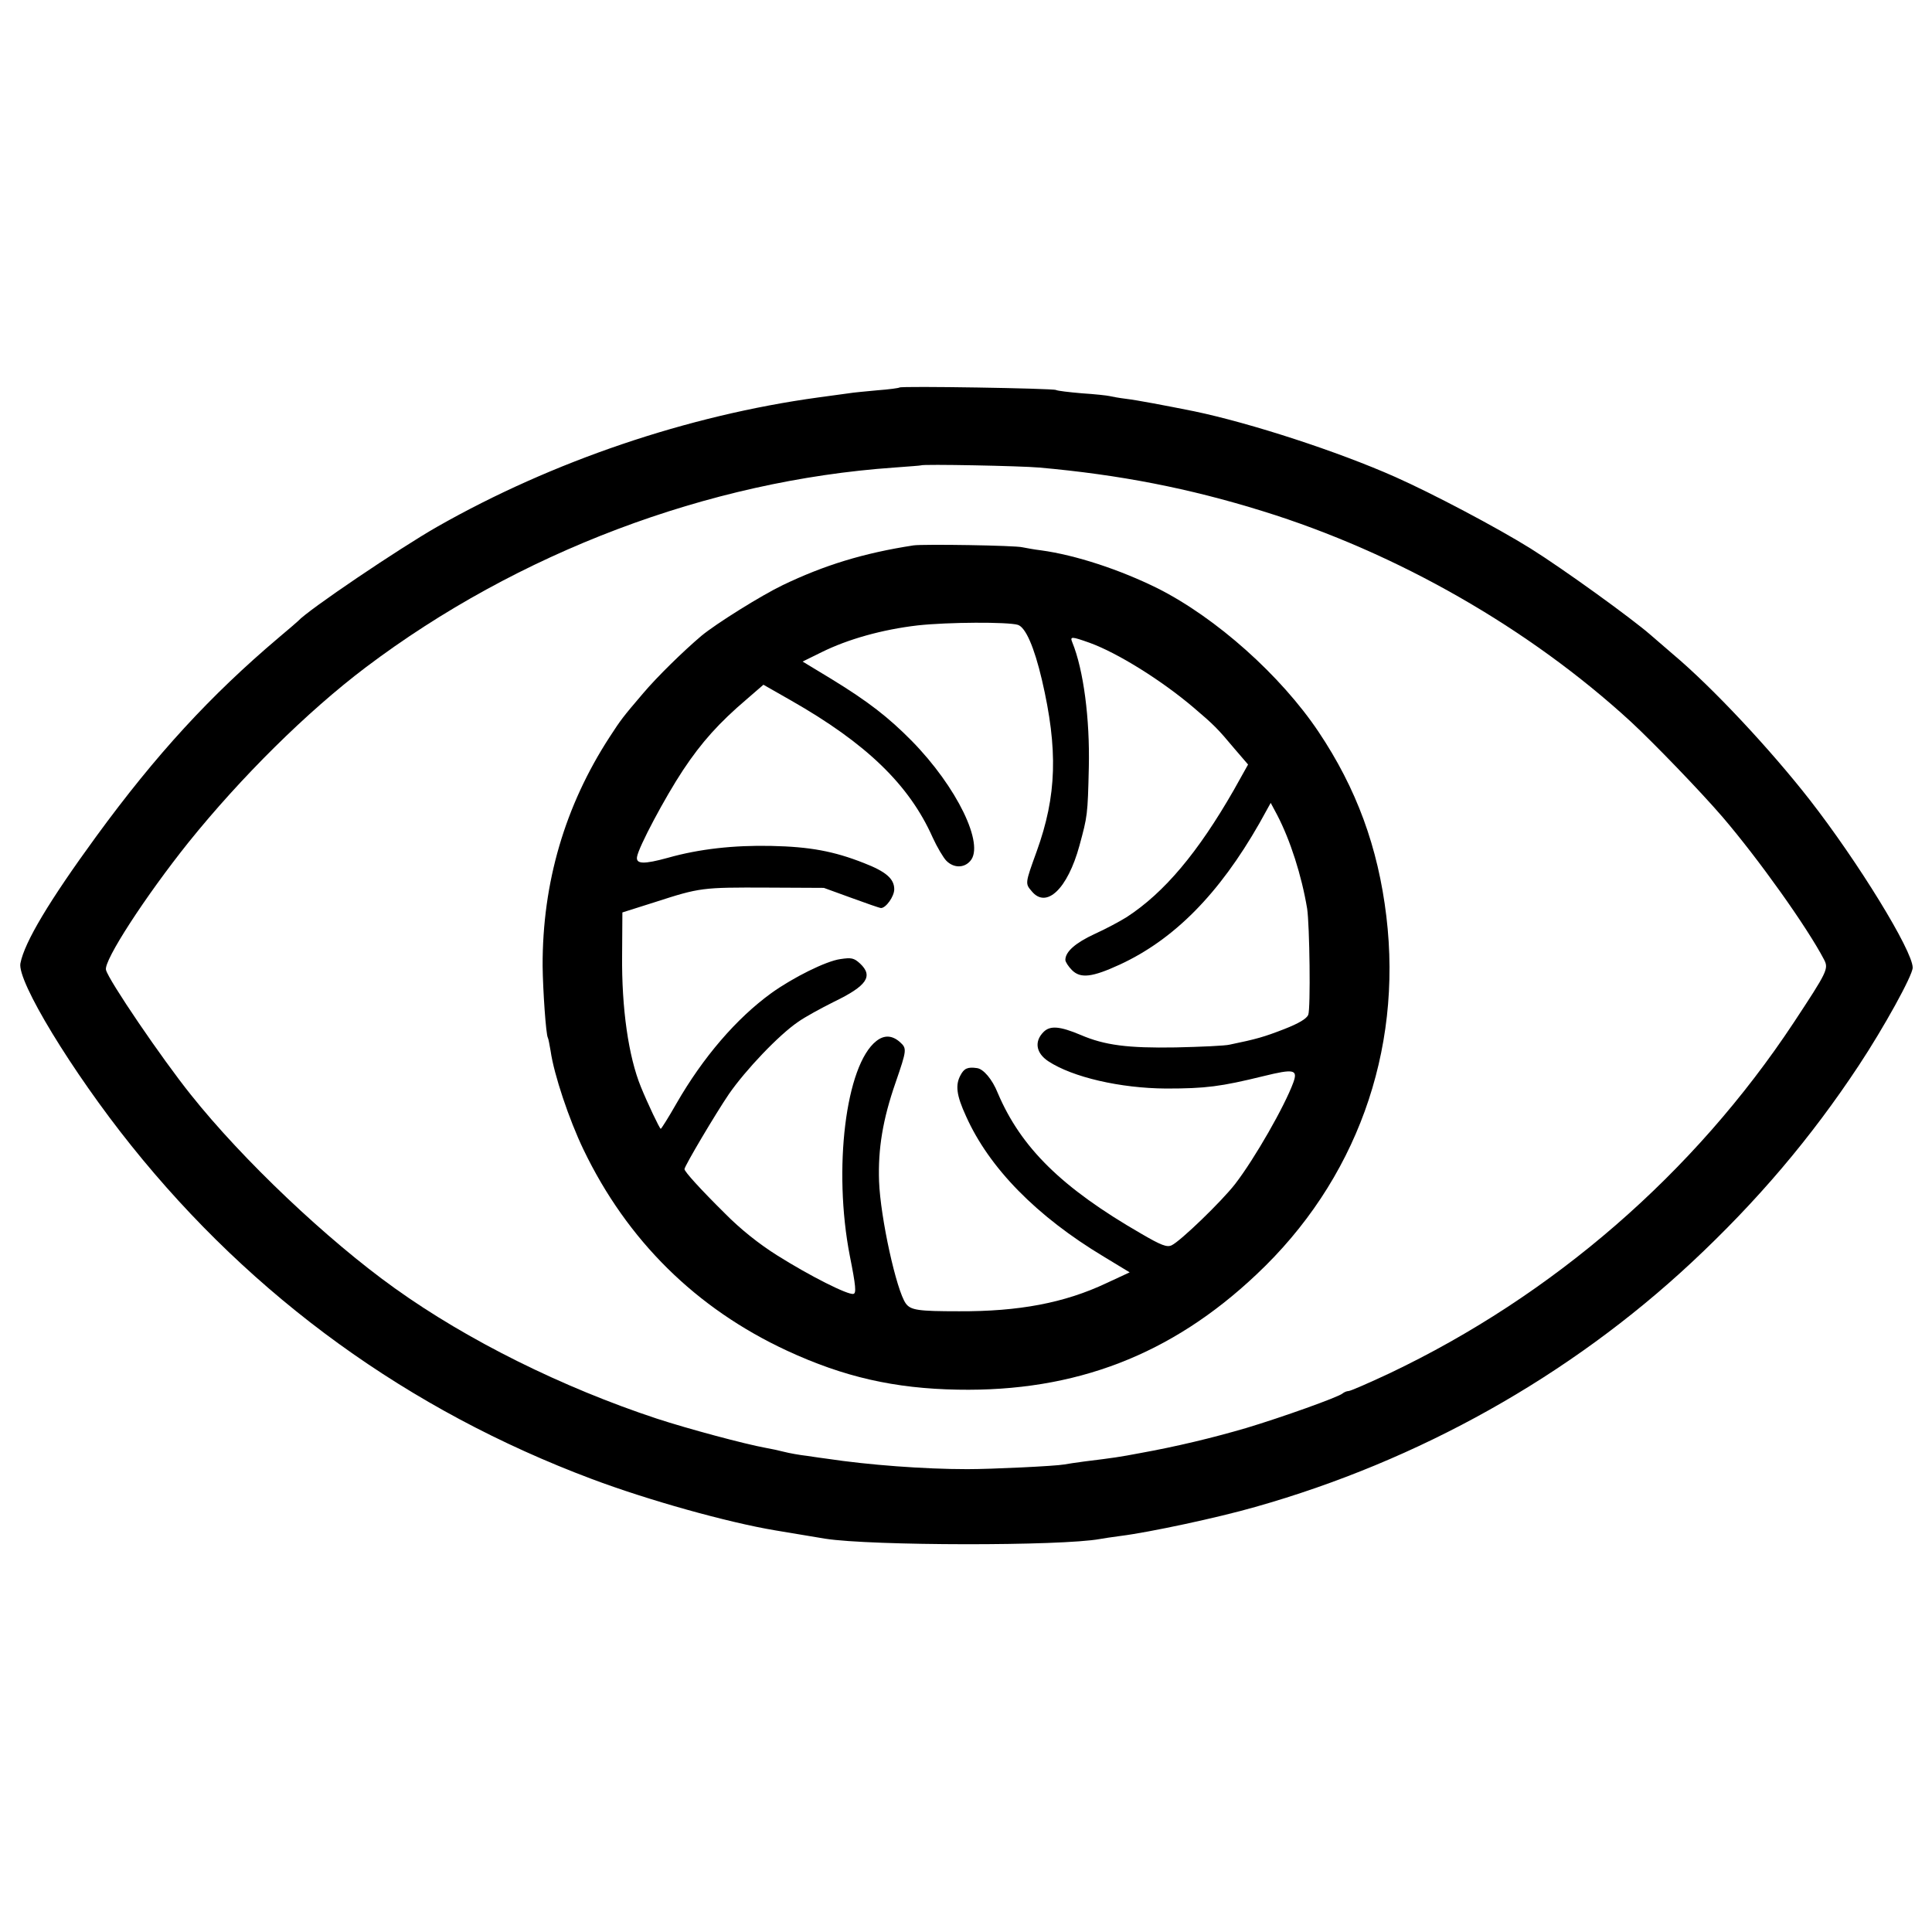
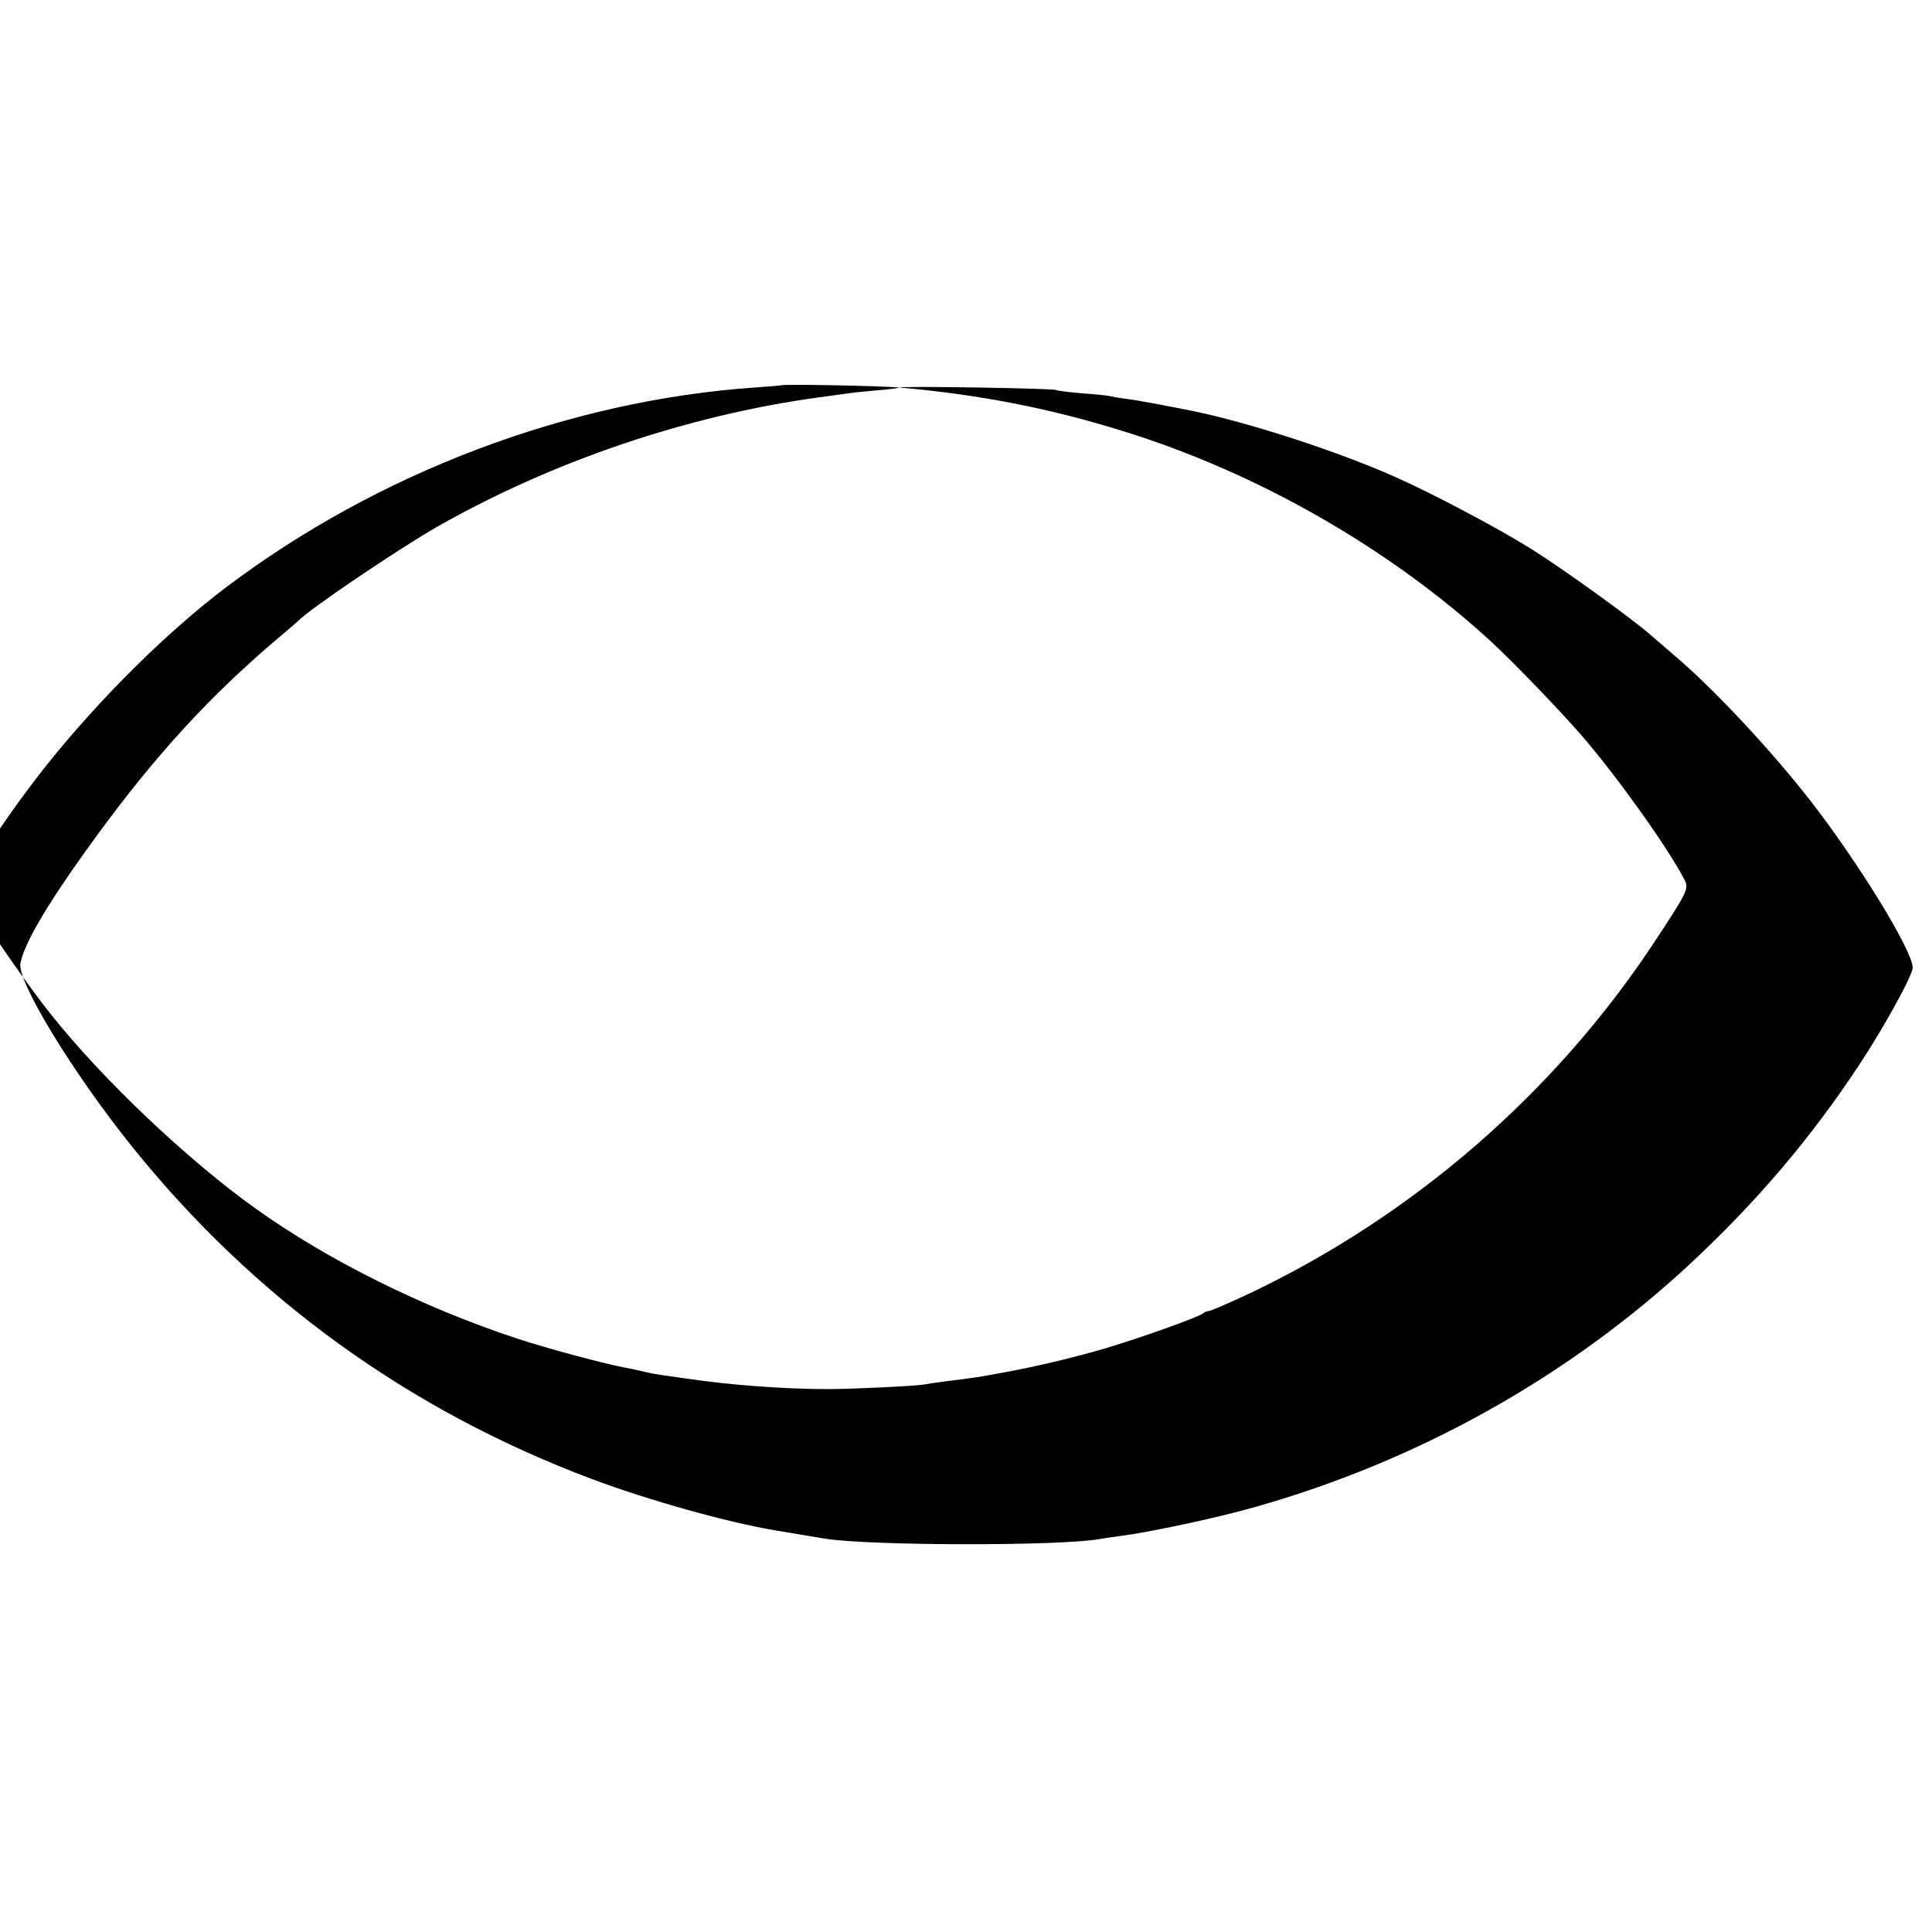
<svg xmlns="http://www.w3.org/2000/svg" version="1.0" width="700pt" height="700pt" viewBox="0 0 700 700" preserveAspectRatio="xMidYMid meet">
  <g transform="translate(0,700) scale(0.1,-0.1)" fill="#000000" stroke="none">
-     <path d="M3259 5596 c-2 -2 -38 -7 -79 -10 -41 -4 -88 -8 -105 -11 -16 -2 -66 -9 -110 -15 -474 -65 -963 -231 -1380 -468 -137 -78 -469 -302 -505 -342 -3 -3 -34 -30 -70 -60 -248 -210 -444 -423 -661 -720 -170 -233 -260 -383 -275 -460 -13 -64 187 -393 401 -660 442 -552 1006 -960 1670 -1209 202 -76 491 -157 665 -186 121 -20 149 -25 180 -30 166 -26 855 -27 996 -1 10 2 44 7 74 11 104 13 352 66 488 105 594 168 1139 474 1580 885 239 223 434 453 607 715 90 136 195 326 195 354 0 61 -197 382 -373 608 -142 182 -353 408 -496 528 -29 25 -65 56 -80 69 -67 59 -319 241 -436 314 -122 76 -355 199 -490 259 -207 92 -523 195 -729 238 -105 21 -205 40 -246 45 -25 3 -52 8 -60 10 -8 2 -53 7 -100 10 -47 4 -89 9 -94 12 -10 6 -561 15 -567 9z m506 -290 c292 -26 543 -75 810 -158 488 -151 966 -425 1334 -763 84 -78 251 -251 332 -345 131 -153 307 -400 368 -517 17 -33 12 -43 -110 -228 -361 -546 -872 -989 -1465 -1271 -75 -35 -141 -64 -148 -64 -6 0 -16 -4 -22 -9 -15 -13 -219 -86 -349 -125 -123 -36 -252 -67 -385 -91 -74 -14 -94 -17 -200 -30 -30 -4 -64 -9 -74 -11 -32 -6 -264 -17 -351 -17 -156 0 -358 15 -510 38 -11 1 -42 6 -70 10 -27 3 -66 10 -85 15 -19 5 -48 11 -65 14 -77 14 -282 69 -395 106 -342 113 -685 283 -949 472 -245 175 -552 466 -739 701 -106 132 -299 416 -308 453 -9 33 143 267 299 462 190 236 429 473 642 634 551 416 1241 677 1915 724 52 4 96 7 97 8 6 5 364 -2 428 -8z" />
-     <path d="M3310 5024 c-182 -28 -324 -72 -474 -144 -79 -38 -242 -140 -295 -184 -66 -56 -159 -147 -210 -207 -76 -89 -81 -96 -122 -159 -162 -249 -244 -528 -243 -830 1 -87 12 -249 19 -260 2 -3 6 -25 10 -48 12 -85 67 -249 119 -357 158 -329 408 -576 738 -729 205 -95 389 -137 618 -141 426 -8 774 126 1082 417 360 338 530 807 471 1298 -30 250 -108 463 -246 669 -137 204 -370 412 -582 519 -137 68 -298 121 -423 138 -26 3 -56 9 -67 11 -25 7 -360 12 -395 7z m378 -288 c28 -9 59 -80 87 -199 59 -253 54 -420 -19 -622 -42 -116 -42 -116 -18 -144 53 -65 130 8 173 165 29 107 30 110 34 284 4 175 -19 353 -60 453 -9 22 -2 21 63 -2 102 -37 262 -137 377 -235 73 -62 87 -76 148 -149 l49 -57 -52 -93 c-129 -225 -251 -371 -388 -460 -24 -15 -76 -43 -116 -61 -69 -32 -106 -64 -106 -94 0 -7 11 -24 24 -37 31 -31 73 -26 173 20 197 91 360 256 506 512 l41 74 23 -43 c48 -92 89 -220 109 -340 9 -59 13 -362 4 -385 -6 -14 -34 -31 -88 -52 -72 -28 -100 -36 -197 -56 -16 -4 -104 -8 -195 -10 -174 -3 -258 8 -344 45 -76 32 -111 35 -135 11 -34 -34 -28 -76 17 -106 88 -58 261 -98 427 -99 144 0 198 7 353 45 110 27 125 24 108 -23 -31 -85 -140 -276 -211 -368 -49 -63 -198 -207 -230 -222 -17 -8 -38 0 -110 42 -288 166 -436 312 -520 510 -20 50 -52 87 -75 90 -34 5 -47 -1 -60 -26 -19 -35 -15 -72 20 -148 84 -188 256 -363 499 -509 l94 -57 -84 -39 c-152 -72 -318 -103 -534 -102 -149 0 -175 4 -193 28 -34 47 -92 310 -97 443 -4 117 13 223 60 358 41 119 41 123 16 146 -28 25 -57 27 -86 4 -111 -87 -157 -464 -96 -778 22 -110 24 -136 13 -138 -19 -5 -158 65 -277 140 -65 41 -132 94 -190 153 -87 86 -145 150 -145 159 0 11 114 203 161 272 61 88 181 214 250 261 25 18 84 50 130 73 120 58 144 93 95 139 -22 20 -31 22 -71 16 -52 -7 -172 -67 -250 -123 -127 -92 -248 -233 -344 -400 -29 -51 -55 -92 -57 -92 -4 0 -48 93 -72 152 -45 110 -70 285 -68 477 l1 155 120 38 c161 52 169 53 405 52 l205 -1 99 -36 c55 -20 103 -37 108 -37 18 0 48 42 48 68 0 38 -30 64 -110 95 -109 43 -196 59 -335 62 -136 3 -262 -11 -375 -43 -87 -24 -116 -23 -112 3 5 35 102 217 167 315 67 101 131 172 231 257 l60 52 100 -57 c272 -155 428 -305 513 -496 16 -35 39 -74 50 -85 26 -26 63 -27 86 -1 54 59 -48 269 -212 436 -84 85 -157 142 -291 224 l-104 63 69 34 c95 47 219 82 348 97 110 12 326 13 363 2z" />
+     <path d="M3259 5596 c-2 -2 -38 -7 -79 -10 -41 -4 -88 -8 -105 -11 -16 -2 -66 -9 -110 -15 -474 -65 -963 -231 -1380 -468 -137 -78 -469 -302 -505 -342 -3 -3 -34 -30 -70 -60 -248 -210 -444 -423 -661 -720 -170 -233 -260 -383 -275 -460 -13 -64 187 -393 401 -660 442 -552 1006 -960 1670 -1209 202 -76 491 -157 665 -186 121 -20 149 -25 180 -30 166 -26 855 -27 996 -1 10 2 44 7 74 11 104 13 352 66 488 105 594 168 1139 474 1580 885 239 223 434 453 607 715 90 136 195 326 195 354 0 61 -197 382 -373 608 -142 182 -353 408 -496 528 -29 25 -65 56 -80 69 -67 59 -319 241 -436 314 -122 76 -355 199 -490 259 -207 92 -523 195 -729 238 -105 21 -205 40 -246 45 -25 3 -52 8 -60 10 -8 2 -53 7 -100 10 -47 4 -89 9 -94 12 -10 6 -561 15 -567 9z c292 -26 543 -75 810 -158 488 -151 966 -425 1334 -763 84 -78 251 -251 332 -345 131 -153 307 -400 368 -517 17 -33 12 -43 -110 -228 -361 -546 -872 -989 -1465 -1271 -75 -35 -141 -64 -148 -64 -6 0 -16 -4 -22 -9 -15 -13 -219 -86 -349 -125 -123 -36 -252 -67 -385 -91 -74 -14 -94 -17 -200 -30 -30 -4 -64 -9 -74 -11 -32 -6 -264 -17 -351 -17 -156 0 -358 15 -510 38 -11 1 -42 6 -70 10 -27 3 -66 10 -85 15 -19 5 -48 11 -65 14 -77 14 -282 69 -395 106 -342 113 -685 283 -949 472 -245 175 -552 466 -739 701 -106 132 -299 416 -308 453 -9 33 143 267 299 462 190 236 429 473 642 634 551 416 1241 677 1915 724 52 4 96 7 97 8 6 5 364 -2 428 -8z" />
  </g>
</svg>